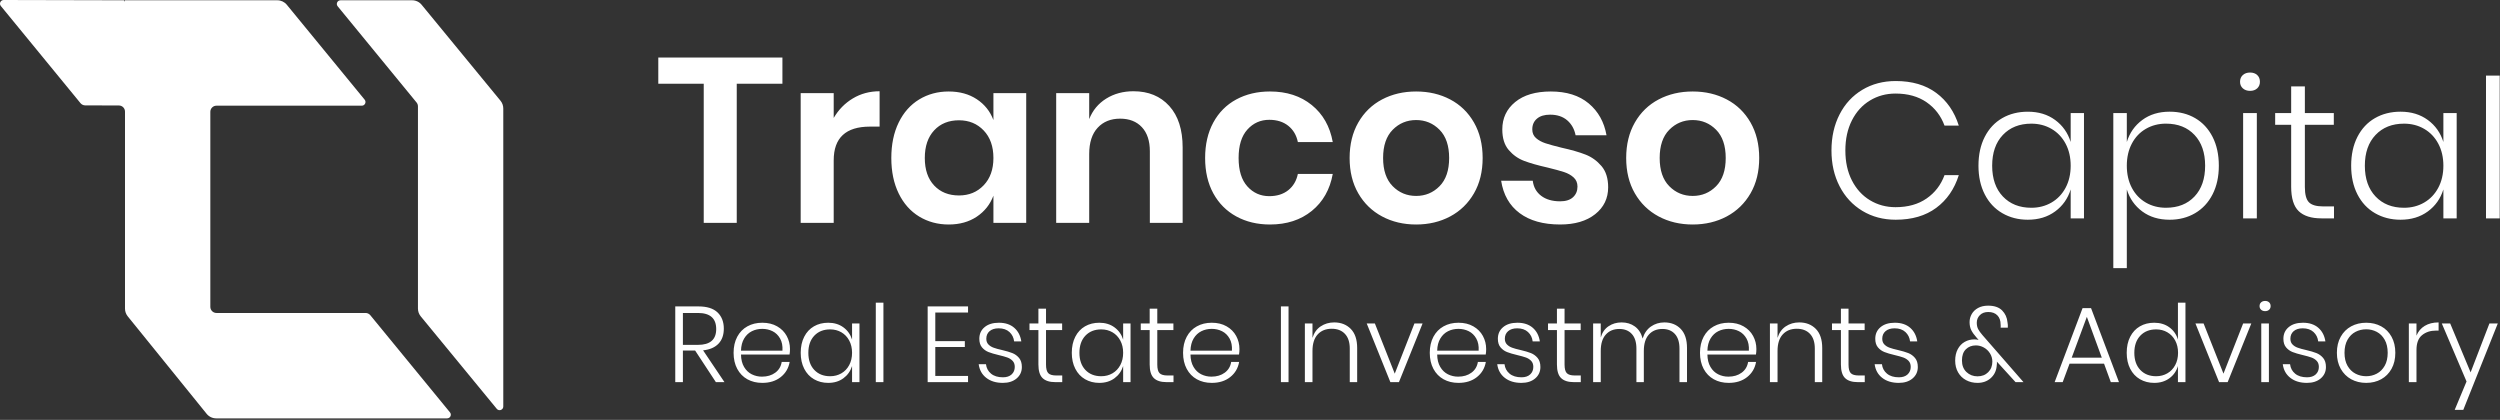
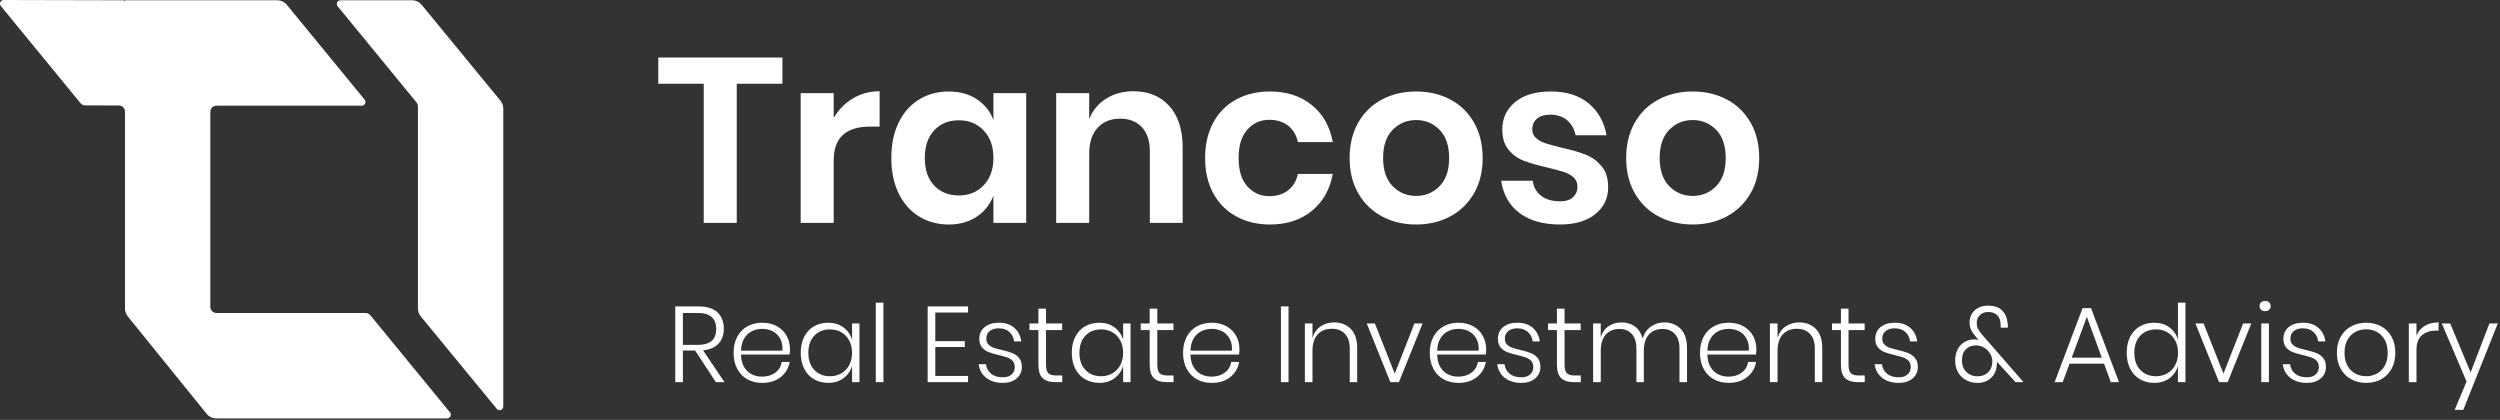
<svg xmlns="http://www.w3.org/2000/svg" width="262px" height="44px" viewBox="0 0 262 44" version="1.1">
  <rect x="0" y="0" width="262" height="44" fill="#333333" stroke="none" />
  <title>Group 54</title>
  <g id="Trancoso" stroke="none" stroke-width="1" fill="none" fill-rule="evenodd">
    <g id="Trancoso-Onepage-menu" transform="translate(-51, -23)" fill="#FFFFFF">
      <g id="Group-54" transform="translate(51, 23)">
        <path d="M256.781,33.901 L258.92,39.024 L260.89,33.901 L261.768,33.901 L258.154,42.951 L257.254,42.951 L258.493,39.98 L255.903,33.901 L256.781,33.901 Z M104.682,33.823 C105.349,33.823 105.886,33.999 106.291,34.352 C106.697,34.705 106.944,35.181 107.034,35.782 L107.034,35.782 L106.281,35.782 C106.235,35.384 106.072,35.056 105.791,34.796 C105.51,34.538 105.132,34.408 104.659,34.408 C104.254,34.408 103.937,34.508 103.707,34.707 C103.479,34.905 103.365,35.169 103.365,35.5 C103.365,35.747 103.438,35.947 103.584,36.097 C103.732,36.248 103.912,36.361 104.131,36.439 C104.348,36.519 104.64,36.6 105.009,36.682 C105.459,36.787 105.82,36.894 106.095,37.003 C106.369,37.111 106.603,37.283 106.798,37.514 C106.993,37.747 107.091,38.062 107.091,38.46 C107.091,38.949 106.909,39.348 106.545,39.659 C106.18,39.97 105.698,40.126 105.098,40.126 C104.393,40.126 103.815,39.952 103.365,39.602 C102.915,39.254 102.648,38.776 102.566,38.168 L102.566,38.168 L103.331,38.168 C103.377,38.573 103.553,38.903 103.859,39.158 C104.168,39.414 104.584,39.541 105.11,39.541 C105.5,39.541 105.804,39.439 106.021,39.237 C106.239,39.034 106.348,38.771 106.348,38.449 C106.348,38.186 106.272,37.976 106.122,37.818 C105.972,37.661 105.787,37.543 105.565,37.464 C105.344,37.385 105.042,37.301 104.659,37.21 C104.216,37.105 103.862,37.001 103.595,36.895 C103.33,36.79 103.102,36.628 102.915,36.406 C102.727,36.185 102.633,35.883 102.633,35.5 C102.633,34.997 102.817,34.592 103.185,34.285 C103.553,33.977 104.051,33.823 104.682,33.823 Z M86.797,33.823 C87.419,33.823 87.95,33.984 88.389,34.306 C88.828,34.63 89.13,35.057 89.296,35.59 L89.296,35.59 L89.296,33.901 L90.072,33.901 L90.072,40.047 L89.296,40.047 L89.296,38.36 C89.13,38.892 88.828,39.319 88.389,39.642 C87.95,39.965 87.419,40.126 86.797,40.126 C86.242,40.126 85.745,39.998 85.305,39.743 C84.867,39.489 84.524,39.122 84.282,38.646 C84.037,38.169 83.915,37.612 83.915,36.975 C83.915,36.329 84.037,35.769 84.282,35.292 C84.524,34.816 84.864,34.451 85.3,34.2 C85.735,33.948 86.233,33.823 86.797,33.823 Z M198.578,33.823 C199.245,33.823 199.782,33.999 200.187,34.352 C200.592,34.705 200.84,35.181 200.93,35.782 L200.93,35.782 L200.176,35.782 C200.13,35.384 199.967,35.056 199.686,34.796 C199.405,34.538 199.028,34.408 198.555,34.408 C198.149,34.408 197.832,34.508 197.603,34.707 C197.375,34.905 197.26,35.169 197.26,35.5 C197.26,35.747 197.334,35.947 197.48,36.097 C197.627,36.248 197.808,36.361 198.026,36.439 C198.243,36.519 198.535,36.6 198.905,36.682 C199.355,36.787 199.715,36.894 199.99,37.003 C200.264,37.111 200.498,37.283 200.694,37.514 C200.889,37.747 200.987,38.062 200.987,38.46 C200.987,38.949 200.805,39.348 200.44,39.659 C200.076,39.97 199.593,40.126 198.994,40.126 C198.288,40.126 197.71,39.952 197.26,39.602 C196.81,39.254 196.544,38.776 196.462,38.168 L196.462,38.168 L197.227,38.168 C197.272,38.573 197.449,38.903 197.755,39.158 C198.064,39.414 198.48,39.541 199.006,39.541 C199.396,39.541 199.7,39.439 199.917,39.237 C200.135,39.034 200.244,38.771 200.244,38.449 C200.244,38.186 200.168,37.976 200.018,37.818 C199.867,37.661 199.683,37.543 199.461,37.464 C199.24,37.385 198.937,37.301 198.555,37.21 C198.112,37.105 197.757,37.001 197.491,36.895 C197.225,36.79 196.997,36.628 196.81,36.406 C196.622,36.185 196.528,35.883 196.528,35.5 C196.528,34.997 196.713,34.592 197.081,34.285 C197.449,33.977 197.947,33.823 198.578,33.823 Z M181.165,33.823 C181.765,33.823 182.285,33.948 182.724,34.201 C183.163,34.451 183.496,34.788 183.725,35.208 C183.954,35.628 184.069,36.086 184.069,36.581 C184.069,36.791 184.053,36.982 184.023,37.155 L184.023,37.155 L178.936,37.155 C178.943,37.672 179.051,38.107 179.257,38.455 C179.463,38.804 179.731,39.061 180.062,39.226 C180.392,39.39 180.748,39.473 181.13,39.473 C181.687,39.473 182.152,39.335 182.527,39.057 C182.903,38.78 183.127,38.405 183.202,37.93 L183.202,37.93 L184.035,37.93 C183.922,38.584 183.611,39.113 183.1,39.518 C182.59,39.923 181.945,40.126 181.165,40.126 C180.579,40.126 180.06,40.001 179.606,39.75 C179.152,39.498 178.797,39.134 178.542,38.658 C178.287,38.181 178.159,37.62 178.159,36.975 C178.159,36.33 178.287,35.769 178.542,35.292 C178.797,34.815 179.152,34.451 179.606,34.201 C180.06,33.948 180.579,33.823 181.165,33.823 Z M247.979,33.823 C248.564,33.823 249.088,33.949 249.55,34.2 C250.012,34.452 250.372,34.815 250.635,35.292 C250.898,35.768 251.03,36.329 251.03,36.974 C251.03,37.62 250.898,38.179 250.635,38.651 C250.372,39.124 250.012,39.488 249.55,39.744 C249.088,39.999 248.564,40.126 247.979,40.126 C247.394,40.126 246.869,39.999 246.403,39.744 C245.938,39.488 245.572,39.123 245.306,38.646 C245.039,38.17 244.906,37.613 244.906,36.974 C244.906,36.329 245.039,35.768 245.306,35.292 C245.572,34.815 245.938,34.452 246.403,34.2 C246.869,33.949 247.394,33.823 247.979,33.823 Z M126.991,33.823 C127.591,33.823 128.111,33.948 128.55,34.201 C128.989,34.451 129.322,34.788 129.551,35.208 C129.78,35.628 129.895,36.086 129.895,36.581 C129.895,36.791 129.879,36.982 129.849,37.155 L129.849,37.155 L124.762,37.155 C124.769,37.672 124.877,38.107 125.083,38.455 C125.289,38.804 125.557,39.061 125.888,39.226 C126.218,39.39 126.574,39.473 126.956,39.473 C127.513,39.473 127.978,39.335 128.353,39.057 C128.729,38.78 128.953,38.405 129.028,37.93 L129.028,37.93 L129.861,37.93 C129.748,38.584 129.437,39.113 128.926,39.518 C128.416,39.923 127.771,40.126 126.991,40.126 C126.405,40.126 125.886,40.001 125.432,39.75 C124.978,39.498 124.623,39.134 124.368,38.658 C124.113,38.181 123.985,37.62 123.985,36.975 C123.985,36.33 124.113,35.769 124.368,35.292 C124.623,34.815 124.978,34.451 125.432,34.201 C125.886,33.948 126.405,33.823 126.991,33.823 Z M152.846,33.823 C153.446,33.823 153.966,33.948 154.405,34.201 C154.844,34.451 155.177,34.788 155.406,35.208 C155.635,35.628 155.75,36.086 155.75,36.581 C155.75,36.791 155.734,36.982 155.704,37.155 L155.704,37.155 L150.617,37.155 C150.624,37.672 150.731,38.107 150.938,38.455 C151.144,38.804 151.412,39.061 151.742,39.226 C152.073,39.39 152.429,39.473 152.811,39.473 C153.367,39.473 153.833,39.335 154.208,39.057 C154.583,38.78 154.808,38.405 154.882,37.93 L154.882,37.93 L155.716,37.93 C155.603,38.584 155.291,39.113 154.781,39.518 C154.271,39.923 153.625,40.126 152.846,40.126 C152.26,40.126 151.741,40.001 151.286,39.75 C150.833,39.498 150.478,39.134 150.222,38.658 C149.968,38.181 149.84,37.62 149.84,36.975 C149.84,36.33 149.968,35.769 150.222,35.292 C150.478,34.815 150.833,34.451 151.286,34.201 C151.741,33.948 152.26,33.823 152.846,33.823 Z M229.036,31.718 L229.036,40.047 L228.248,40.047 L228.248,38.36 C228.09,38.892 227.792,39.319 227.353,39.642 C226.914,39.965 226.383,40.126 225.761,40.126 C225.206,40.126 224.709,39.998 224.268,39.743 C223.83,39.489 223.488,39.122 223.245,38.646 C223,38.169 222.879,37.612 222.879,36.975 C222.879,36.329 223,35.769 223.245,35.292 C223.488,34.816 223.828,34.451 224.263,34.2 C224.699,33.948 225.197,33.823 225.761,33.823 C226.383,33.823 226.914,33.984 227.353,34.306 C227.792,34.63 228.09,35.057 228.248,35.59 L228.248,35.59 L228.248,31.718 L229.036,31.718 Z M241.35,33.823 C242.017,33.823 242.554,33.999 242.959,34.352 C243.364,34.705 243.612,35.181 243.702,35.782 L243.702,35.782 L242.948,35.782 C242.902,35.384 242.74,35.056 242.459,34.796 C242.177,34.538 241.8,34.408 241.327,34.408 C240.922,34.408 240.604,34.508 240.375,34.707 C240.147,34.905 240.033,35.169 240.033,35.5 C240.033,35.747 240.106,35.947 240.252,36.097 C240.399,36.248 240.58,36.361 240.799,36.439 C241.016,36.519 241.308,36.6 241.677,36.682 C242.127,36.787 242.487,36.894 242.762,37.003 C243.036,37.111 243.27,37.283 243.466,37.514 C243.661,37.747 243.759,38.062 243.759,38.46 C243.759,38.949 243.577,39.348 243.212,39.659 C242.848,39.97 242.366,40.126 241.766,40.126 C241.06,40.126 240.483,39.952 240.033,39.602 C239.583,39.254 239.316,38.776 239.234,38.168 L239.234,38.168 L239.999,38.168 C240.045,38.573 240.221,38.903 240.527,39.158 C240.836,39.414 241.252,39.541 241.778,39.541 C242.168,39.541 242.472,39.439 242.689,39.237 C242.907,39.034 243.016,38.771 243.016,38.449 C243.016,38.186 242.94,37.976 242.79,37.818 C242.639,37.661 242.455,37.543 242.233,37.464 C242.012,37.385 241.709,37.301 241.327,37.21 C240.884,37.105 240.53,37.001 240.263,36.895 C239.998,36.79 239.77,36.628 239.583,36.406 C239.394,36.185 239.3,35.883 239.3,35.5 C239.3,34.997 239.485,34.592 239.853,34.285 C240.221,33.977 240.719,33.823 241.35,33.823 Z M159.025,33.823 C159.692,33.823 160.229,33.999 160.634,34.352 C161.04,34.705 161.287,35.181 161.377,35.782 L161.377,35.782 L160.623,35.782 C160.578,35.384 160.415,35.056 160.134,34.796 C159.853,34.538 159.475,34.408 159.002,34.408 C158.597,34.408 158.28,34.508 158.05,34.707 C157.822,34.905 157.708,35.169 157.708,35.5 C157.708,35.747 157.781,35.947 157.927,36.097 C158.075,36.248 158.255,36.361 158.474,36.439 C158.691,36.519 158.983,36.6 159.352,36.682 C159.802,36.787 160.163,36.894 160.438,37.003 C160.712,37.111 160.946,37.283 161.141,37.514 C161.336,37.747 161.434,38.062 161.434,38.46 C161.434,38.949 161.252,39.348 160.888,39.659 C160.523,39.97 160.041,40.126 159.441,40.126 C158.736,40.126 158.158,39.952 157.708,39.602 C157.258,39.254 156.991,38.776 156.909,38.168 L156.909,38.168 L157.674,38.168 C157.72,38.573 157.896,38.903 158.202,39.158 C158.511,39.414 158.927,39.541 159.453,39.541 C159.843,39.541 160.147,39.439 160.364,39.237 C160.582,39.034 160.691,38.771 160.691,38.449 C160.691,38.186 160.615,37.976 160.465,37.818 C160.315,37.661 160.13,37.543 159.908,37.464 C159.687,37.385 159.385,37.301 159.002,37.21 C158.559,37.105 158.205,37.001 157.938,36.895 C157.673,36.79 157.445,36.628 157.258,36.406 C157.07,36.185 156.976,35.883 156.976,35.5 C156.976,34.997 157.16,34.592 157.528,34.285 C157.896,33.977 158.394,33.823 159.025,33.823 Z M79.886,33.823 C80.486,33.823 81.006,33.948 81.445,34.201 C81.884,34.451 82.217,34.788 82.446,35.208 C82.675,35.628 82.79,36.086 82.79,36.581 C82.79,36.791 82.774,36.982 82.744,37.155 L82.744,37.155 L77.657,37.155 C77.664,37.672 77.772,38.107 77.978,38.455 C78.184,38.804 78.452,39.061 78.783,39.226 C79.113,39.39 79.469,39.473 79.851,39.473 C80.408,39.473 80.873,39.335 81.248,39.057 C81.624,38.78 81.848,38.405 81.923,37.93 L81.923,37.93 L82.756,37.93 C82.643,38.584 82.332,39.113 81.821,39.518 C81.311,39.923 80.666,40.126 79.886,40.126 C79.3,40.126 78.781,40.001 78.327,39.75 C77.873,39.498 77.518,39.134 77.263,38.658 C77.008,38.181 76.88,37.62 76.88,36.975 C76.88,36.33 77.008,35.769 77.263,35.292 C77.518,34.815 77.873,34.451 78.327,34.201 C78.781,33.948 79.3,33.823 79.886,33.823 Z M115.206,33.823 C115.829,33.823 116.359,33.984 116.798,34.306 C117.238,34.63 117.539,35.057 117.706,35.59 L117.706,35.59 L117.706,33.901 L118.481,33.901 L118.481,40.047 L117.706,40.047 L117.706,38.36 C117.539,38.892 117.238,39.319 116.798,39.642 C116.359,39.965 115.829,40.126 115.206,40.126 C114.651,40.126 114.154,39.998 113.714,39.743 C113.276,39.489 112.933,39.122 112.691,38.646 C112.446,38.169 112.324,37.612 112.324,36.975 C112.324,36.329 112.446,35.769 112.691,35.292 C112.933,34.816 113.274,34.451 113.709,34.2 C114.145,33.948 114.643,33.823 115.206,33.823 Z M208.359,32.033 C209.004,32.033 209.492,32.201 209.823,32.534 C210.152,32.868 210.34,33.283 210.385,33.778 C210.422,33.959 210.434,34.146 210.419,34.341 L210.419,34.341 L209.665,34.341 C209.672,34.295 209.675,34.24 209.675,34.172 C209.675,34.097 209.672,34.044 209.665,34.014 C209.665,33.601 209.55,33.279 209.321,33.047 C209.093,32.814 208.776,32.698 208.37,32.698 C207.995,32.698 207.701,32.809 207.487,33.03 C207.272,33.25 207.166,33.515 207.166,33.823 C207.166,34.086 207.215,34.31 207.312,34.493 C207.41,34.676 207.56,34.885 207.762,35.118 L207.762,35.118 L212.062,40.047 L211.229,40.047 L209.27,37.897 C209.279,37.936 209.281,37.988 209.281,38.055 C209.281,38.16 209.27,38.281 209.248,38.415 C209.188,38.918 208.975,39.329 208.607,39.648 C208.239,39.967 207.785,40.126 207.245,40.126 C206.802,40.126 206.402,40.03 206.046,39.839 C205.689,39.648 205.41,39.376 205.207,39.023 C205.005,38.67 204.903,38.262 204.903,37.796 C204.903,37.331 204.994,36.93 205.173,36.592 C205.353,36.254 205.597,36 205.906,35.826 C206.213,35.653 206.55,35.568 206.918,35.568 C207.06,35.568 207.207,35.586 207.357,35.623 C207.215,35.459 207.14,35.372 207.133,35.365 C206.891,35.095 206.712,34.842 206.591,34.605 C206.471,34.369 206.412,34.086 206.412,33.756 C206.412,33.456 206.487,33.174 206.637,32.911 C206.786,32.648 207.008,32.436 207.3,32.276 C207.593,32.114 207.947,32.033 208.359,32.033 Z M135.039,32.113 L135.039,40.048 L134.24,40.048 L134.24,32.113 L135.039,32.113 Z M237.781,33.902 L237.781,40.048 L236.981,40.048 L236.981,33.902 L237.781,33.902 Z M73.2,32.112 C74.093,32.112 74.76,32.322 75.198,32.742 C75.637,33.163 75.856,33.729 75.856,34.442 C75.856,35.103 75.67,35.628 75.299,36.017 C74.927,36.408 74.389,36.641 73.684,36.716 L73.684,36.716 L75.924,40.048 L75.024,40.048 L72.851,36.739 L71.568,36.739 L71.568,40.048 L70.768,40.048 L70.768,32.112 Z M92.583,31.718 L92.583,40.048 L91.783,40.048 L91.783,31.718 L92.583,31.718 Z M139.822,33.789 C140.535,33.789 141.114,34.016 141.562,34.469 C142.008,34.924 142.231,35.59 142.231,36.468 L142.231,36.468 L142.231,40.047 L141.455,40.047 L141.455,36.525 C141.455,35.857 141.286,35.345 140.948,34.988 C140.61,34.631 140.149,34.454 139.564,34.454 C138.948,34.454 138.459,34.65 138.095,35.045 C137.731,35.438 137.548,36.018 137.548,36.783 L137.548,36.783 L137.548,40.047 L136.75,40.047 L136.75,33.901 L137.548,33.901 L137.548,35.41 C137.707,34.884 137.991,34.484 138.404,34.205 C138.818,33.928 139.289,33.789 139.822,33.789 Z M163.966,32.348 L163.966,33.902 L165.655,33.902 L165.655,34.588 L163.966,34.588 L163.966,38.212 C163.966,38.648 164.045,38.947 164.202,39.107 C164.36,39.269 164.638,39.35 165.035,39.35 L165.035,39.35 L165.666,39.35 L165.666,40.047 L164.933,40.047 C164.341,40.047 163.898,39.907 163.605,39.625 C163.313,39.344 163.167,38.87 163.167,38.201 L163.167,38.201 L163.167,34.588 L162.232,34.588 L162.232,33.902 L163.167,33.902 L163.167,32.348 L163.966,32.348 Z M144.088,33.902 L146.17,39.158 L148.231,33.902 L149.086,33.902 L146.609,40.047 L145.71,40.047 L143.233,33.902 L144.088,33.902 Z M121.284,32.348 L121.284,33.902 L122.973,33.902 L122.973,34.588 L121.284,34.588 L121.284,38.212 C121.284,38.648 121.364,38.947 121.521,39.107 C121.679,39.269 121.956,39.35 122.353,39.35 L122.353,39.35 L122.984,39.35 L122.984,40.047 L122.252,40.047 C121.659,40.047 121.217,39.907 120.924,39.625 C120.632,39.344 120.486,38.87 120.486,38.201 L120.486,38.201 L120.486,34.588 L119.551,34.588 L119.551,33.902 L120.486,33.902 L120.486,32.348 L121.284,32.348 Z M174.423,33.789 C175.127,33.789 175.701,34.016 176.14,34.469 C176.579,34.924 176.798,35.59 176.798,36.468 L176.798,36.468 L176.798,40.047 L176.009,40.047 L176.009,36.525 C176.009,35.864 175.85,35.357 175.532,35.005 C175.212,34.652 174.775,34.475 174.22,34.475 C173.627,34.475 173.155,34.671 172.802,35.062 C172.449,35.451 172.273,36.026 172.273,36.783 L172.273,36.783 L172.273,40.047 L171.496,40.047 L171.496,36.525 C171.496,35.864 171.337,35.357 171.018,35.005 C170.699,34.652 170.262,34.475 169.706,34.475 C169.114,34.475 168.641,34.671 168.289,35.062 C167.935,35.451 167.759,36.026 167.759,36.783 L167.759,36.783 L167.759,40.047 L166.959,40.047 L166.959,33.901 L167.759,33.901 L167.759,35.366 C167.91,34.847 168.181,34.455 168.576,34.19 C168.969,33.923 169.425,33.789 169.943,33.789 C170.483,33.789 170.949,33.931 171.338,34.216 C171.729,34.502 171.999,34.922 172.149,35.478 C172.314,34.93 172.603,34.512 173.015,34.222 C173.429,33.934 173.897,33.789 174.423,33.789 Z M188.56,33.789 C189.273,33.789 189.852,34.016 190.3,34.469 C190.746,34.924 190.969,35.59 190.969,36.468 L190.969,36.468 L190.969,40.047 L190.192,40.047 L190.192,36.525 C190.192,35.857 190.023,35.345 189.686,34.988 C189.348,34.631 188.887,34.454 188.302,34.454 C187.686,34.454 187.197,34.65 186.833,35.045 C186.468,35.438 186.286,36.018 186.286,36.783 L186.286,36.783 L186.286,40.047 L185.488,40.047 L185.488,33.901 L186.286,33.901 L186.286,35.41 C186.444,34.884 186.729,34.484 187.142,34.205 C187.555,33.928 188.027,33.789 188.56,33.789 Z M109.623,32.348 L109.623,33.902 L111.312,33.902 L111.312,34.588 L109.623,34.588 L109.623,38.212 C109.623,38.648 109.703,38.947 109.86,39.107 C110.018,39.269 110.295,39.35 110.692,39.35 L110.692,39.35 L111.323,39.35 L111.323,40.047 L110.591,40.047 C109.999,40.047 109.556,39.907 109.263,39.625 C108.971,39.344 108.825,38.87 108.825,38.201 L108.825,38.201 L108.825,34.588 L107.89,34.588 L107.89,33.902 L108.825,33.902 L108.825,32.348 L109.623,32.348 Z M255.565,33.789 L255.565,34.645 L255.307,34.645 C254.713,34.645 254.222,34.803 253.832,35.123 C253.442,35.442 253.247,35.962 253.247,36.682 L253.247,36.682 L253.247,40.047 L252.447,40.047 L252.447,33.901 L253.247,33.901 L253.247,35.174 C253.426,34.731 253.716,34.39 254.113,34.15 C254.511,33.91 254.995,33.789 255.565,33.789 L255.565,33.789 Z M101.451,32.112 L101.451,32.754 L98.019,32.754 L98.019,35.748 L101.115,35.748 L101.115,36.367 L98.019,36.367 L98.019,39.395 L101.451,39.395 L101.451,40.047 L97.219,40.047 L97.219,32.112 L101.451,32.112 Z M219.142,32.293 L222.068,40.047 L221.212,40.047 L220.504,38.111 L216.89,38.111 L216.17,40.047 L215.327,40.047 L218.252,32.293 L219.142,32.293 Z M230.938,33.902 L233.02,39.158 L235.08,33.902 L235.936,33.902 L233.459,40.047 L232.559,40.047 L230.083,33.902 L230.938,33.902 Z M193.726,32.348 L193.726,33.902 L195.415,33.902 L195.415,34.588 L193.726,34.588 L193.726,38.212 C193.726,38.648 193.806,38.947 193.963,39.107 C194.121,39.269 194.398,39.35 194.795,39.35 L194.795,39.35 L195.426,39.35 L195.426,40.047 L194.694,40.047 C194.102,40.047 193.659,39.907 193.366,39.625 C193.074,39.344 192.928,38.87 192.928,38.201 L192.928,38.201 L192.928,34.588 L191.993,34.588 L191.993,33.902 L192.928,33.902 L192.928,32.348 L193.726,32.348 Z M207.076,36.199 C206.648,36.199 206.297,36.333 206.023,36.604 C205.749,36.873 205.613,37.264 205.613,37.774 C205.613,38.284 205.769,38.69 206.085,38.99 C206.4,39.289 206.786,39.44 207.245,39.44 C207.702,39.44 208.075,39.295 208.364,39.006 C208.653,38.717 208.798,38.347 208.798,37.897 C208.798,37.582 208.715,37.294 208.55,37.031 C208.385,36.768 208.17,36.564 207.903,36.417 C207.637,36.271 207.361,36.199 207.076,36.199 Z M86.999,34.52 C86.308,34.52 85.756,34.741 85.34,35.179 C84.923,35.618 84.715,36.217 84.715,36.975 C84.715,37.732 84.923,38.331 85.34,38.77 C85.756,39.209 86.308,39.429 86.999,39.429 C87.435,39.429 87.827,39.327 88.176,39.125 C88.524,38.922 88.798,38.635 88.997,38.263 C89.196,37.892 89.296,37.462 89.296,36.975 C89.296,36.486 89.196,36.057 88.997,35.685 C88.798,35.315 88.524,35.027 88.176,34.824 C87.827,34.621 87.435,34.52 86.999,34.52 Z M247.979,34.51 C247.574,34.51 247.198,34.599 246.853,34.78 C246.508,34.96 246.231,35.236 246.02,35.606 C245.81,35.978 245.705,36.434 245.705,36.974 C245.705,37.515 245.81,37.968 246.02,38.336 C246.231,38.704 246.508,38.978 246.853,39.158 C247.198,39.339 247.574,39.428 247.979,39.428 C248.377,39.428 248.746,39.339 249.088,39.158 C249.429,38.978 249.705,38.704 249.915,38.336 C250.125,37.968 250.23,37.515 250.23,36.974 C250.23,36.434 250.125,35.978 249.915,35.606 C249.705,35.236 249.429,34.96 249.088,34.78 C248.746,34.599 248.377,34.51 247.979,34.51 Z M225.963,34.52 C225.272,34.52 224.719,34.741 224.303,35.179 C223.887,35.618 223.678,36.217 223.678,36.975 C223.678,37.732 223.887,38.331 224.303,38.77 C224.719,39.209 225.272,39.429 225.963,39.429 C226.399,39.429 226.791,39.327 227.139,39.125 C227.488,38.922 227.762,38.635 227.961,38.263 C228.16,37.892 228.26,37.462 228.26,36.975 C228.26,36.486 228.16,36.057 227.961,35.685 C227.762,35.315 227.488,35.027 227.139,34.824 C226.791,34.621 226.399,34.52 225.963,34.52 Z M115.409,34.52 C114.718,34.52 114.165,34.741 113.749,35.179 C113.333,35.618 113.124,36.217 113.124,36.975 C113.124,37.732 113.333,38.331 113.749,38.77 C114.165,39.209 114.718,39.429 115.409,39.429 C115.844,39.429 116.236,39.327 116.585,39.125 C116.934,38.922 117.207,38.635 117.406,38.263 C117.606,37.892 117.706,37.462 117.706,36.975 C117.706,36.486 117.606,36.057 117.406,35.685 C117.207,35.315 116.934,35.027 116.585,34.824 C116.236,34.621 115.844,34.52 115.409,34.52 Z M218.702,33.205 L217.116,37.481 L220.268,37.481 L218.702,33.205 Z M79.886,34.465 C79.488,34.465 79.124,34.547 78.794,34.712 C78.463,34.877 78.195,35.131 77.989,35.472 C77.783,35.813 77.672,36.239 77.657,36.749 L77.657,36.749 L82.002,36.749 C82.031,36.246 81.949,35.823 81.754,35.478 C81.558,35.133 81.297,34.877 80.966,34.712 C80.636,34.547 80.276,34.465 79.886,34.465 Z M126.991,34.465 C126.593,34.465 126.229,34.547 125.899,34.712 C125.568,34.877 125.3,35.131 125.094,35.472 C124.888,35.813 124.777,36.239 124.762,36.749 L124.762,36.749 L129.107,36.749 C129.136,36.246 129.054,35.823 128.859,35.478 C128.663,35.133 128.402,34.877 128.071,34.712 C127.741,34.547 127.381,34.465 126.991,34.465 Z M181.165,34.465 C180.767,34.465 180.403,34.547 180.072,34.712 C179.742,34.877 179.474,35.131 179.268,35.472 C179.062,35.813 178.951,36.239 178.936,36.749 L178.936,36.749 L183.281,36.749 C183.31,36.246 183.228,35.823 183.033,35.478 C182.837,35.133 182.576,34.877 182.245,34.712 C181.915,34.547 181.555,34.465 181.165,34.465 Z M152.846,34.465 C152.448,34.465 152.084,34.547 151.753,34.712 C151.423,34.877 151.155,35.131 150.949,35.472 C150.742,35.813 150.631,36.239 150.617,36.749 L150.617,36.749 L154.962,36.749 C154.991,36.246 154.909,35.823 154.714,35.478 C154.518,35.133 154.256,34.877 153.926,34.712 C153.595,34.547 153.236,34.465 152.846,34.465 Z M73.143,32.799 L71.568,32.799 L71.568,36.142 L73.143,36.142 C74.419,36.142 75.058,35.59 75.058,34.487 C75.058,33.361 74.419,32.799 73.143,32.799 L73.143,32.799 Z M237.387,31.538 C237.559,31.538 237.698,31.587 237.803,31.685 C237.909,31.781 237.961,31.913 237.961,32.078 C237.961,32.236 237.909,32.364 237.803,32.461 C237.698,32.558 237.559,32.608 237.387,32.608 C237.214,32.608 237.073,32.558 236.965,32.461 C236.856,32.364 236.802,32.236 236.802,32.078 C236.802,31.913 236.856,31.781 236.965,31.685 C237.073,31.587 237.214,31.538 237.387,31.538 Z" id="Combined-Shape" />
        <path d="M148.411,9.588 C149.735,9.588 150.926,9.866 151.981,10.422 C153.037,10.978 153.867,11.784 154.472,12.839 C155.077,13.895 155.381,15.134 155.381,16.557 C155.381,17.981 155.077,19.216 154.472,20.263 C153.867,21.311 153.037,22.117 151.981,22.682 C150.926,23.245 149.735,23.528 148.411,23.528 C147.085,23.528 145.894,23.245 144.84,22.682 C143.784,22.117 142.954,21.311 142.348,20.263 C141.743,19.216 141.44,17.981 141.44,16.557 C141.44,15.134 141.743,13.895 142.348,12.839 C142.954,11.784 143.784,10.978 144.84,10.422 C145.894,9.866 147.085,9.588 148.411,9.588 Z M177.395,9.588 C178.72,9.588 179.911,9.866 180.965,10.422 C182.021,10.978 182.851,11.784 183.457,12.839 C184.062,13.895 184.365,15.134 184.365,16.557 C184.365,17.981 184.062,19.216 183.457,20.263 C182.851,21.311 182.021,22.117 180.965,22.682 C179.911,23.245 178.72,23.528 177.395,23.528 C176.069,23.528 174.879,23.245 173.824,22.682 C172.768,22.117 171.938,21.311 171.333,20.263 C170.728,19.216 170.424,17.981 170.424,16.557 C170.424,15.134 170.728,13.895 171.333,12.839 C171.938,11.784 172.768,10.978 173.824,10.422 C174.879,9.866 176.069,9.588 177.395,9.588 Z M99.422,9.588 C100.567,9.588 101.55,9.858 102.368,10.398 C103.186,10.938 103.766,11.665 104.11,12.581 L104.11,12.581 L104.11,9.759 L107.547,9.759 L107.547,23.356 L104.11,23.356 L104.11,20.509 C103.766,21.425 103.186,22.158 102.368,22.706 C101.55,23.254 100.567,23.528 99.422,23.528 C98.277,23.528 97.246,23.249 96.33,22.694 C95.414,22.137 94.698,21.331 94.183,20.275 C93.667,19.22 93.41,17.981 93.41,16.558 C93.41,15.134 93.667,13.895 94.183,12.839 C94.698,11.784 95.414,10.978 96.33,10.421 C97.246,9.866 98.277,9.588 99.422,9.588 Z M133.095,9.587 C134.846,9.587 136.306,10.061 137.476,11.01 C138.645,11.959 139.378,13.252 139.673,14.888 L139.673,14.888 L136.016,14.888 C135.869,14.169 135.533,13.601 135.01,13.183 C134.486,12.766 133.823,12.556 133.022,12.556 C132.105,12.556 131.34,12.897 130.727,13.576 C130.113,14.255 129.806,15.249 129.806,16.558 C129.806,17.867 130.113,18.86 130.727,19.539 C131.34,20.218 132.105,20.557 133.022,20.557 C133.823,20.557 134.486,20.349 135.01,19.933 C135.533,19.514 135.869,18.946 136.016,18.226 L136.016,18.226 L139.673,18.226 C139.378,19.863 138.645,21.155 137.476,22.104 C136.306,23.053 134.846,23.528 133.095,23.528 C131.77,23.528 130.592,23.246 129.561,22.681 C128.53,22.116 127.729,21.311 127.155,20.264 C126.582,19.217 126.297,17.98 126.297,16.558 C126.297,15.133 126.582,13.894 127.155,12.839 C127.729,11.785 128.53,10.978 129.561,10.422 C130.592,9.865 131.77,9.587 133.095,9.587 Z M162.521,9.588 C164.174,9.588 165.5,10.004 166.498,10.839 C167.496,11.674 168.118,12.787 168.363,14.177 L168.363,14.177 L165.123,14.177 C164.993,13.523 164.698,12.998 164.24,12.606 C163.782,12.213 163.185,12.017 162.448,12.017 C161.859,12.017 161.401,12.156 161.074,12.435 C160.746,12.713 160.583,13.089 160.583,13.563 C160.583,13.94 160.714,14.242 160.976,14.472 C161.237,14.701 161.565,14.881 161.958,15.012 C162.35,15.142 162.915,15.298 163.651,15.478 C164.682,15.707 165.521,15.948 166.166,16.202 C166.813,16.455 167.369,16.856 167.836,17.404 C168.302,17.952 168.535,18.693 168.535,19.626 C168.535,20.788 168.081,21.728 167.172,22.448 C166.265,23.168 165.041,23.527 163.504,23.527 C161.737,23.527 160.321,23.131 159.258,22.337 C158.194,21.544 157.548,20.411 157.319,18.938 L157.319,18.938 L160.632,18.938 C160.714,19.61 161.009,20.137 161.515,20.521 C162.022,20.905 162.686,21.098 163.504,21.098 C164.092,21.098 164.543,20.955 164.853,20.669 C165.164,20.382 165.32,20.01 165.32,19.552 C165.32,19.16 165.185,18.841 164.915,18.595 C164.644,18.348 164.31,18.162 163.908,18.03 C163.507,17.9 162.939,17.744 162.203,17.564 C161.188,17.335 160.365,17.102 159.736,16.864 C159.106,16.628 158.566,16.247 158.117,15.723 C157.666,15.2 157.441,14.48 157.441,13.563 C157.441,12.385 157.892,11.429 158.792,10.692 C159.691,9.955 160.935,9.588 162.521,9.588 Z M92.182,9.563 L92.182,13.269 L91.176,13.269 C88.639,13.269 87.372,14.447 87.372,16.803 L87.372,16.803 L87.372,23.357 L83.911,23.357 L83.911,9.759 L87.372,9.759 L87.372,12.361 C87.878,11.494 88.55,10.811 89.384,10.311 C90.219,9.812 91.151,9.563 92.182,9.563 L92.182,9.563 Z M81.998,6.028 L81.998,8.778 L77.211,8.778 L77.211,23.356 L73.751,23.356 L73.751,8.778 L68.989,8.778 L68.989,6.028 L81.998,6.028 Z M118.787,9.563 C120.358,9.563 121.609,10.078 122.542,11.109 C123.475,12.14 123.941,13.588 123.941,15.453 L123.941,15.453 L123.941,23.356 L120.504,23.356 L120.504,15.845 C120.504,14.765 120.226,13.928 119.671,13.33 C119.114,12.733 118.353,12.435 117.388,12.435 C116.407,12.435 115.62,12.753 115.032,13.391 C114.443,14.029 114.148,14.946 114.148,16.14 L114.148,16.14 L114.148,23.356 L110.688,23.356 L110.688,9.759 L114.148,9.759 L114.148,12.483 C114.507,11.568 115.101,10.852 115.927,10.336 C116.754,9.821 117.707,9.563 118.787,9.563 Z M148.411,12.581 C147.445,12.581 146.627,12.922 145.956,13.6 C145.284,14.279 144.949,15.265 144.949,16.557 C144.949,17.85 145.284,18.836 145.956,19.515 C146.627,20.194 147.445,20.533 148.411,20.533 C149.375,20.533 150.193,20.194 150.864,19.515 C151.535,18.836 151.87,17.85 151.87,16.557 C151.87,15.265 151.535,14.279 150.864,13.6 C150.193,12.922 149.375,12.581 148.411,12.581 Z M177.395,12.581 C176.43,12.581 175.612,12.922 174.941,13.6 C174.269,14.279 173.934,15.265 173.934,16.557 C173.934,17.85 174.269,18.836 174.941,19.515 C175.612,20.194 176.43,20.533 177.395,20.533 C178.36,20.533 179.178,20.194 179.849,19.515 C180.519,18.836 180.855,17.85 180.855,16.557 C180.855,15.265 180.519,14.279 179.849,13.6 C179.178,12.922 178.36,12.581 177.395,12.581 Z M100.502,12.606 C99.422,12.606 98.554,12.958 97.901,13.661 C97.246,14.365 96.919,15.33 96.919,16.558 C96.919,17.785 97.246,18.746 97.901,19.441 C98.554,20.137 99.422,20.484 100.502,20.484 C101.55,20.484 102.413,20.129 103.091,19.416 C103.77,18.705 104.11,17.752 104.11,16.558 C104.11,15.347 103.77,14.385 103.091,13.674 C102.413,12.963 101.55,12.606 100.502,12.606 Z" id="Combined-Shape" />
        <path d="M0.387,6.39488462e-14 L12.984,0.03 L13.1,0.172 L13.1,0.101 L13.042,0.03 L29.067,0.03 C29.451,0.03 29.815,0.202 30.058,0.499 L30.058,0.499 L38.216,10.446 C38.422,10.698 38.243,11.076 37.918,11.076 L37.918,11.076 L22.684,11.076 C22.33,11.076 22.043,11.363 22.043,11.718 L22.043,11.718 L22.043,32.158 C22.043,32.512 22.33,32.799 22.684,32.799 L22.684,32.799 L38.312,32.799 C38.504,32.799 38.686,32.886 38.808,33.034 L38.808,33.034 L47.158,43.216 C47.365,43.467 47.185,43.845 46.86,43.845 L46.86,43.845 L22.656,43.845 C22.268,43.845 21.902,43.671 21.658,43.37 L21.658,43.37 L13.387,33.153 C13.202,32.924 13.1,32.638 13.1,32.345 L13.1,32.345 L13.1,11.696 C13.1,11.341 12.814,11.055 12.459,11.054 L12.459,11.054 L8.932,11.045 C8.74,11.044 8.559,10.958 8.436,10.811 L8.436,10.811 L0.088,0.629 C-0.119,0.378 0.061,6.39488462e-14 0.387,6.39488462e-14 L0.387,6.39488462e-14 Z M43.195,0.03 C43.579,0.03 43.943,0.201 44.186,0.498 L44.186,0.498 L52.451,10.554 C52.64,10.782 52.744,11.071 52.744,11.369 L52.744,11.369 L52.744,42.602 C52.744,42.963 52.291,43.125 52.061,42.845 L52.061,42.845 L44.094,33.155 C43.905,32.925 43.801,32.636 43.801,32.339 L43.801,32.339 L43.801,11.149 C43.801,11 43.75,10.856 43.656,10.741 L43.656,10.741 L35.388,0.659 C35.181,0.408 35.36,0.03 35.685,0.03 L35.685,0.03 Z" id="Combined-Shape" />
-         <path d="M227.378,11.705 C228.389,11.705 229.282,11.931 230.057,12.383 C230.832,12.835 231.438,13.489 231.877,14.344 C232.315,15.2 232.534,16.207 232.534,17.366 C232.534,18.513 232.315,19.513 231.877,20.369 C231.438,21.224 230.829,21.882 230.047,22.34 C229.266,22.798 228.375,23.028 227.378,23.028 C226.247,23.028 225.29,22.738 224.508,22.159 C223.725,21.578 223.186,20.81 222.89,19.854 L222.89,19.854 L222.89,28.102 L221.475,28.102 L221.475,11.848 L222.89,11.848 L222.89,14.88 C223.186,13.923 223.725,13.155 224.508,12.576 C225.29,11.996 226.247,11.705 227.378,11.705 Z M198.671,8.492 C200.382,8.492 201.797,8.906 202.916,9.735 C204.035,10.564 204.823,11.706 205.281,13.162 L205.281,13.162 L203.785,13.162 C203.407,12.138 202.781,11.322 201.905,10.715 C201.03,10.109 199.944,9.805 198.65,9.805 C197.667,9.805 196.774,10.047 195.972,10.533 C195.169,11.018 194.54,11.712 194.081,12.615 C193.623,13.518 193.394,14.57 193.394,15.769 C193.394,16.969 193.623,18.017 194.081,18.912 C194.54,19.809 195.169,20.501 195.972,20.985 C196.774,21.47 197.667,21.713 198.65,21.713 C199.944,21.713 201.03,21.41 201.905,20.803 C202.781,20.197 203.407,19.381 203.785,18.357 L203.785,18.357 L205.281,18.357 C204.823,19.813 204.035,20.955 202.916,21.784 C201.797,22.613 200.382,23.027 198.671,23.027 C197.363,23.027 196.197,22.717 195.173,22.098 C194.149,21.478 193.353,20.618 192.788,19.519 C192.221,18.421 191.938,17.172 191.938,15.769 C191.938,14.354 192.221,13.094 192.788,11.988 C193.353,10.883 194.149,10.025 195.173,9.411 C196.197,8.798 197.363,8.492 198.671,8.492 Z M251.577,11.705 C252.695,11.705 253.649,11.996 254.439,12.575 C255.227,13.155 255.768,13.923 256.066,14.88 L256.066,14.88 L256.066,11.847 L257.46,11.847 L257.46,22.885 L256.066,22.885 L256.066,19.854 C255.768,20.81 255.227,21.578 254.439,22.158 C253.649,22.738 252.695,23.027 251.577,23.027 C250.58,23.027 249.687,22.798 248.898,22.34 C248.11,21.883 247.496,21.225 247.058,20.369 C246.621,19.514 246.402,18.512 246.402,17.366 C246.402,16.208 246.621,15.2 247.058,14.344 C247.496,13.488 248.106,12.835 248.888,12.383 C249.669,11.932 250.566,11.705 251.577,11.705 Z M212.518,11.706 C213.638,11.706 214.59,11.995 215.38,12.575 C216.168,13.154 216.711,13.924 217.007,14.88 L217.007,14.88 L217.007,11.847 L218.401,11.847 L218.401,22.886 L217.007,22.886 L217.007,19.853 C216.711,20.81 216.168,21.579 215.38,22.158 C214.59,22.737 213.638,23.027 212.518,23.027 C211.521,23.027 210.628,22.798 209.84,22.339 C209.051,21.882 208.438,21.225 208.001,20.368 C207.563,19.513 207.343,18.512 207.343,17.366 C207.343,16.207 207.563,15.199 208.001,14.344 C208.438,13.488 209.049,12.834 209.83,12.382 C210.612,11.931 211.508,11.706 212.518,11.706 Z M236.516,11.846 L236.516,22.885 L235.08,22.885 L235.08,11.846 L236.516,11.846 Z M241.55,9.058 L241.55,11.847 L244.583,11.847 L244.583,13.08 L241.55,13.08 L241.55,19.591 C241.55,20.373 241.691,20.908 241.975,21.198 C242.258,21.487 242.757,21.632 243.469,21.632 L243.469,21.632 L244.602,21.632 L244.602,22.885 L243.288,22.885 C242.224,22.885 241.428,22.633 240.903,22.127 C240.378,21.622 240.114,20.769 240.114,19.57 L240.114,19.57 L240.114,13.08 L238.437,13.08 L238.437,11.847 L240.114,11.847 L240.114,9.058 L241.55,9.058 Z M261.969,7.926 L261.969,22.885 L260.533,22.885 L260.533,7.926 L261.969,7.926 Z M251.941,12.959 C250.7,12.959 249.707,13.354 248.959,14.142 C248.211,14.93 247.836,16.005 247.836,17.366 C247.836,18.728 248.211,19.803 248.959,20.592 C249.707,21.38 250.7,21.774 251.941,21.774 C252.722,21.774 253.427,21.592 254.053,21.228 C254.68,20.864 255.173,20.349 255.529,19.681 C255.886,19.014 256.066,18.243 256.066,17.366 C256.066,16.491 255.886,15.719 255.529,15.051 C255.173,14.384 254.68,13.869 254.053,13.505 C253.427,13.141 252.722,12.959 251.941,12.959 Z M212.882,12.959 C211.643,12.959 210.649,13.353 209.9,14.142 C209.153,14.93 208.779,16.005 208.779,17.366 C208.779,18.728 209.153,19.803 209.9,20.591 C210.649,21.38 211.643,21.774 212.882,21.774 C213.665,21.774 214.369,21.591 214.996,21.227 C215.622,20.864 216.114,20.348 216.472,19.681 C216.828,19.014 217.007,18.242 217.007,17.366 C217.007,16.49 216.828,15.718 216.472,15.052 C216.114,14.385 215.622,13.869 214.996,13.505 C214.369,13.142 213.665,12.959 212.882,12.959 Z M226.994,12.958 C226.213,12.958 225.509,13.141 224.882,13.505 C224.256,13.869 223.766,14.384 223.416,15.052 C223.065,15.719 222.89,16.491 222.89,17.366 C222.89,18.243 223.065,19.014 223.416,19.681 C223.766,20.349 224.256,20.864 224.882,21.228 C225.509,21.592 226.213,21.773 226.994,21.773 C228.248,21.773 229.244,21.379 229.986,20.591 C230.728,19.802 231.098,18.728 231.098,17.366 C231.098,16.005 230.728,14.931 229.986,14.142 C229.244,13.353 228.248,12.958 226.994,12.958 Z M235.808,7.602 C236.118,7.602 236.367,7.689 236.556,7.864 C236.745,8.04 236.84,8.276 236.84,8.573 C236.84,8.855 236.745,9.084 236.556,9.259 C236.367,9.434 236.118,9.523 235.808,9.523 C235.498,9.523 235.245,9.434 235.05,9.259 C234.855,9.084 234.757,8.855 234.757,8.573 C234.757,8.276 234.855,8.04 235.05,7.864 C235.245,7.689 235.498,7.602 235.808,7.602 Z" id="Combined-Shape" />
      </g>
    </g>
  </g>
</svg>